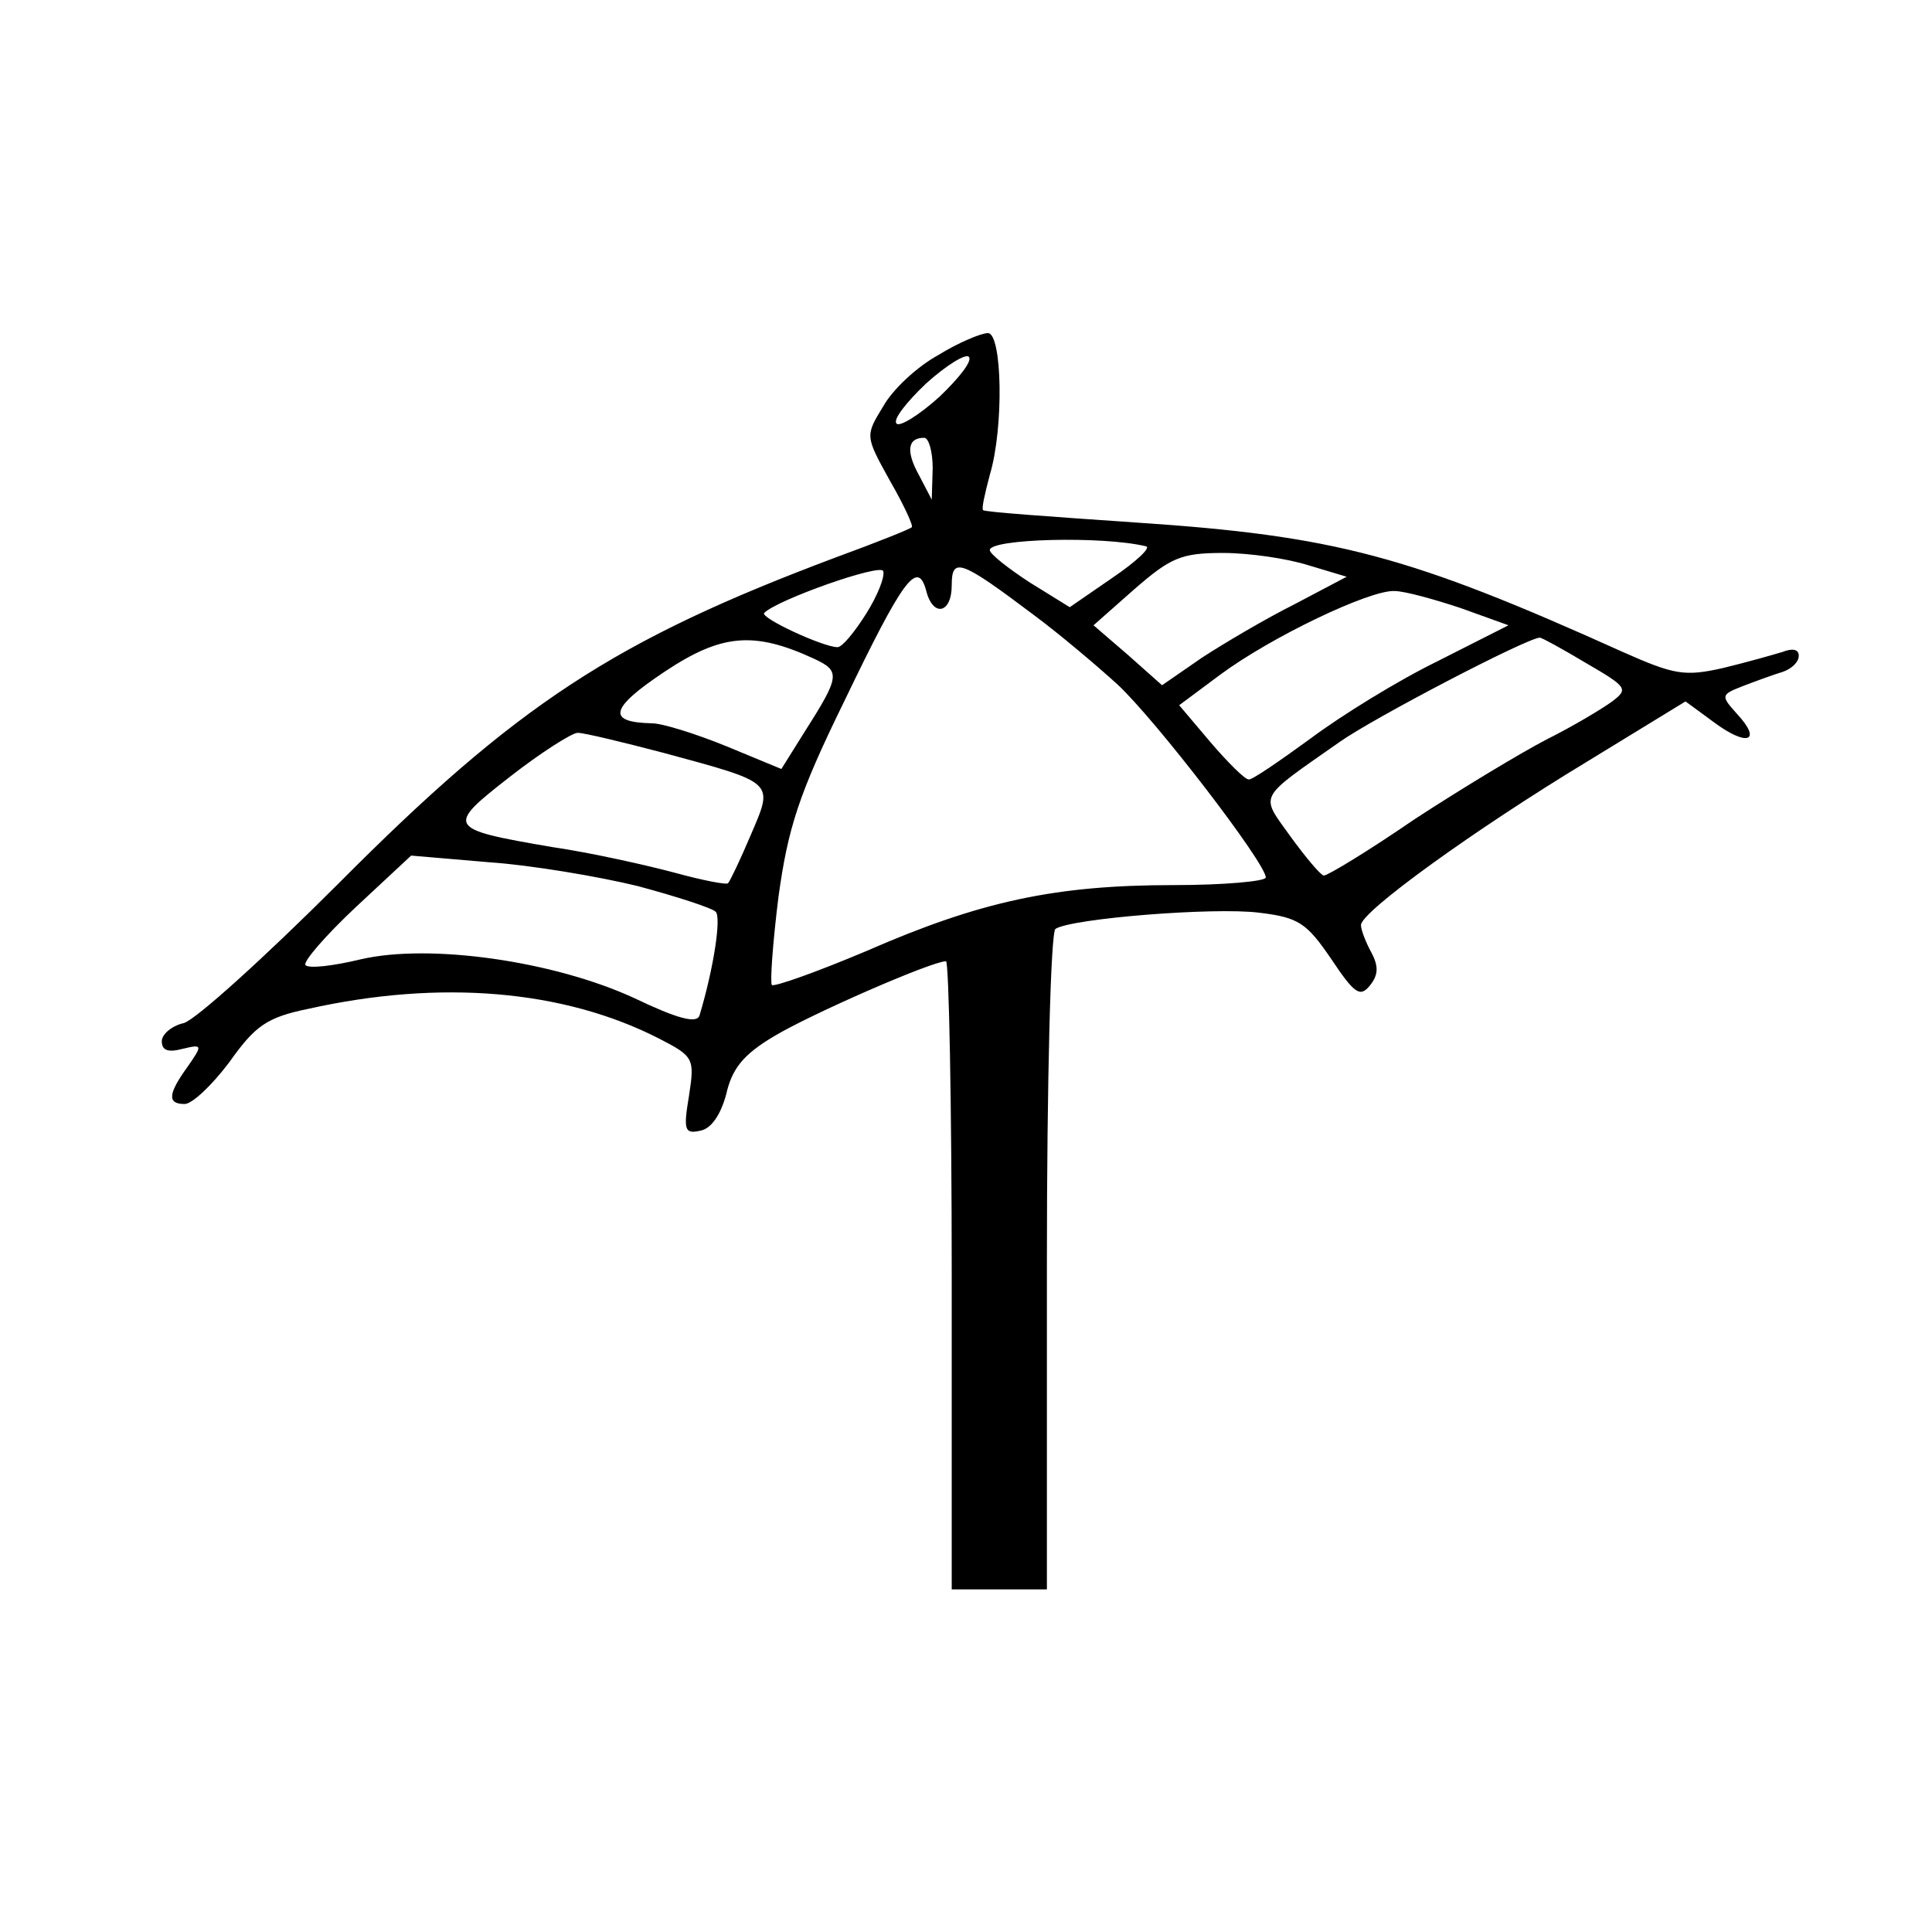
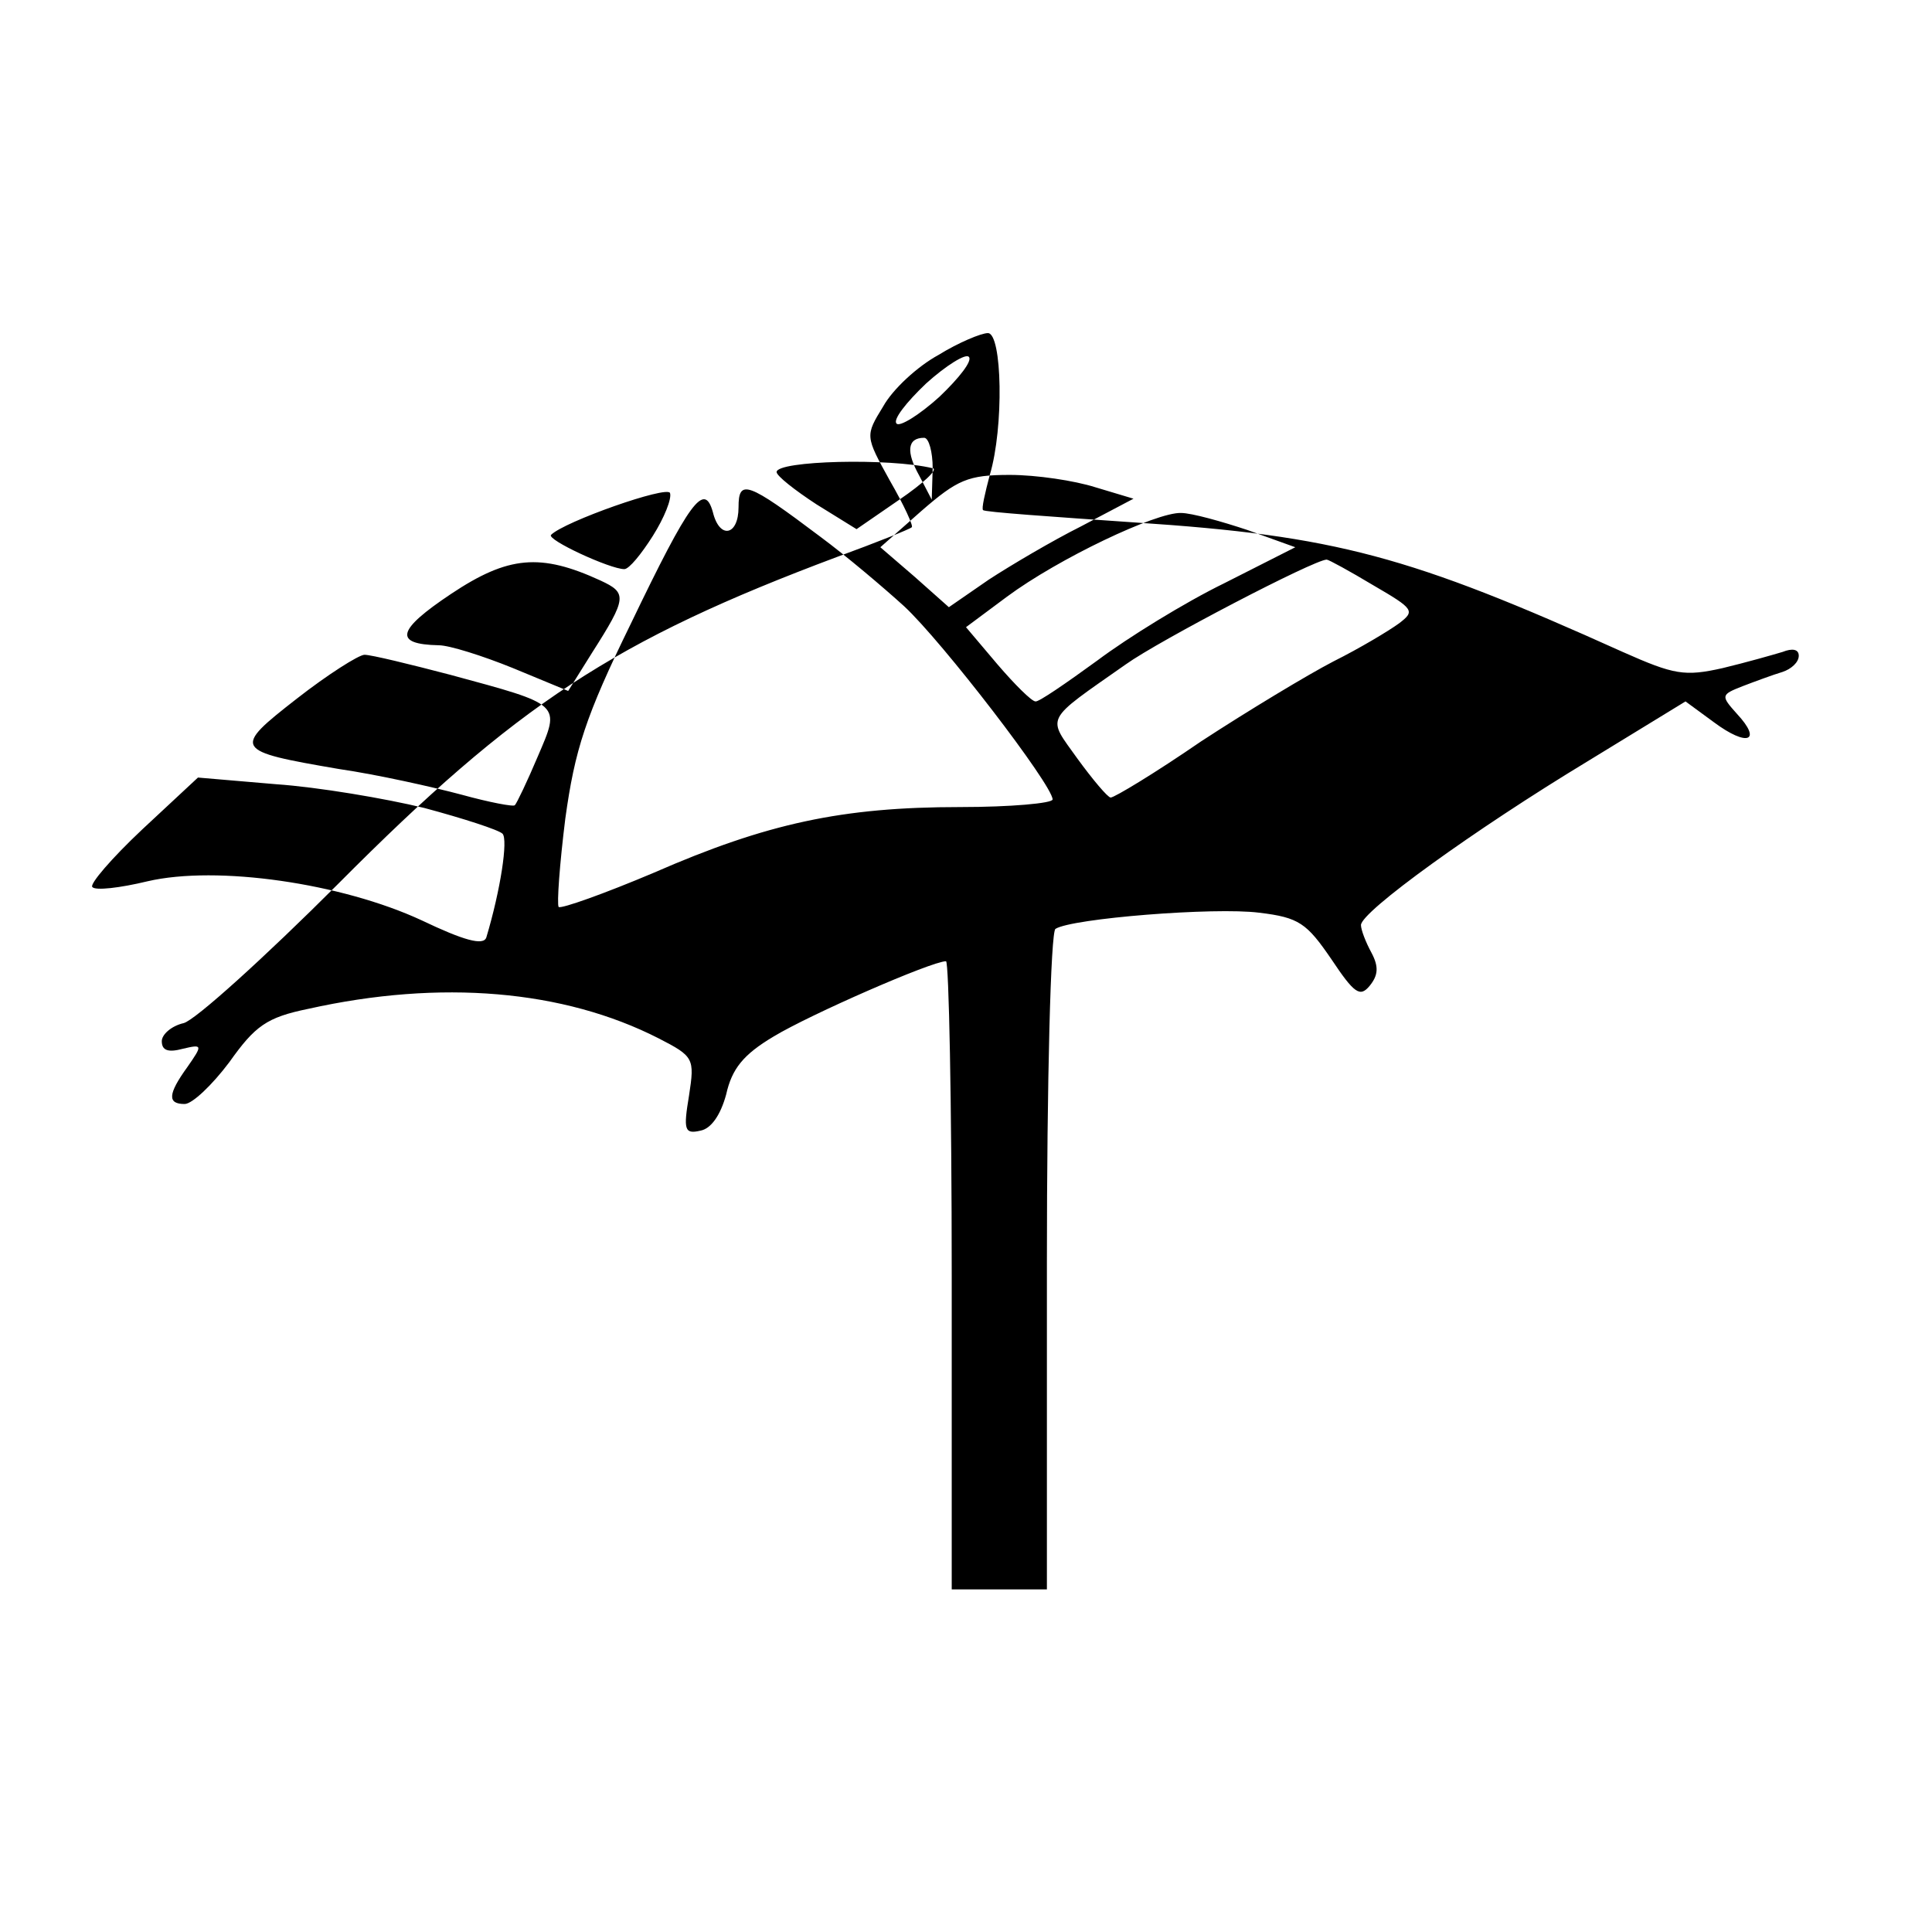
<svg xmlns="http://www.w3.org/2000/svg" version="1.0" width="203pt" height="203pt" viewBox="0 0 203 203" preserveAspectRatio="xMidYMid meet">
  <g transform="translate(0,203) scale(0.1,-0.1)" fill="#000000" stroke="none">
-     <path d="M986 1657 c-22 -12 -48 -36 -58 -54 -19 -31 -19 -31 7 -78 15 -26 25 -48 23 -49 -2 -2 -37 -16 -78 -31 -235 -88 -337 -155 -525 -344 -77 -77 -150 -143 -162 -146 -13 -3 -23 -12 -23 -19 0 -10 7 -12 22 -8 21 5 21 4 5 -19 -21 -29 -21 -39 -3 -39 8 0 29 20 47 44 27 38 39 47 83 56 139 31 268 20 368 -31 37 -19 38 -21 32 -60 -6 -36 -5 -41 12 -37 11 2 21 16 27 38 6 27 18 42 50 61 38 23 166 79 181 79 3 0 6 -148 6 -330 l0 -330 50 0 50 0 0 344 c0 190 4 347 9 350 17 11 167 23 214 17 42 -5 50 -11 76 -49 24 -36 30 -40 40 -28 9 11 10 20 2 35 -6 11 -11 24 -11 29 0 14 119 100 238 172 l103 63 30 -22 c35 -26 51 -20 24 9 -17 19 -17 20 6 29 13 5 32 12 42 15 9 3 17 10 17 17 0 7 -7 8 -17 4 -10 -3 -38 -11 -63 -17 -40 -9 -51 -7 -105 17 -224 101 -301 122 -512 136 -87 6 -159 11 -160 13 -2 1 2 18 7 37 15 50 13 149 -2 149 -7 0 -31 -10 -52 -23z m1 -44 c-21 -19 -42 -32 -45 -28 -4 4 10 22 31 42 21 19 42 32 45 28 4 -4 -10 -22 -31 -42z m-7 -75 l-1 -33 -13 25 c-14 25 -13 40 5 40 5 0 9 -15 9 -32z m224 -82 c6 -1 -10 -16 -35 -33 l-45 -31 -42 26 c-23 15 -42 30 -42 34 0 12 119 15 164 4z m171 -20 l40 -12 -55 -29 c-30 -15 -74 -41 -97 -56 l-42 -29 -36 32 -36 31 43 38 c38 33 49 38 93 38 28 0 68 -6 90 -13z m-465 -51 c-12 -19 -25 -35 -30 -35 -15 0 -82 31 -77 36 14 14 122 52 125 44 2 -6 -6 -26 -18 -45z m176 -1 c27 -20 66 -53 88 -73 40 -37 156 -188 156 -203 0 -4 -44 -8 -97 -8 -124 0 -203 -17 -322 -69 -52 -22 -97 -38 -100 -36 -2 3 1 45 7 93 10 72 21 107 69 205 62 129 77 149 86 117 7 -29 27 -25 27 5 0 30 9 27 86 -31z m449 7 l50 -18 -75 -38 c-41 -20 -101 -57 -133 -81 -33 -24 -62 -44 -65 -43 -4 0 -22 18 -40 39 l-33 39 43 32 c54 40 157 89 183 88 11 0 43 -9 70 -18z m-680 -53 c28 -13 28 -18 -9 -76 l-25 -40 -58 24 c-32 13 -67 24 -78 24 -48 1 -44 16 13 54 60 40 94 43 157 14z m812 -5 c43 -25 44 -27 27 -40 -11 -8 -41 -26 -69 -40 -27 -14 -90 -52 -139 -84 -48 -33 -91 -59 -95 -59 -3 0 -19 19 -35 41 -32 45 -36 38 51 99 35 25 198 110 211 110 2 0 24 -12 49 -27z m-970 -94 c118 -32 116 -30 92 -86 -11 -26 -22 -49 -24 -51 -1 -2 -27 3 -56 11 -30 8 -88 21 -129 27 -111 19 -112 21 -44 74 32 25 65 46 71 46 7 0 48 -10 90 -21z m-27 -140 c41 -11 78 -23 82 -27 6 -6 -2 -59 -17 -109 -3 -9 -24 -3 -68 18 -84 39 -215 58 -288 41 -29 -7 -55 -10 -58 -6 -3 3 20 30 53 61 l58 54 82 -7 c44 -3 115 -15 156 -25z" />
+     <path d="M986 1657 c-22 -12 -48 -36 -58 -54 -19 -31 -19 -31 7 -78 15 -26 25 -48 23 -49 -2 -2 -37 -16 -78 -31 -235 -88 -337 -155 -525 -344 -77 -77 -150 -143 -162 -146 -13 -3 -23 -12 -23 -19 0 -10 7 -12 22 -8 21 5 21 4 5 -19 -21 -29 -21 -39 -3 -39 8 0 29 20 47 44 27 38 39 47 83 56 139 31 268 20 368 -31 37 -19 38 -21 32 -60 -6 -36 -5 -41 12 -37 11 2 21 16 27 38 6 27 18 42 50 61 38 23 166 79 181 79 3 0 6 -148 6 -330 l0 -330 50 0 50 0 0 344 c0 190 4 347 9 350 17 11 167 23 214 17 42 -5 50 -11 76 -49 24 -36 30 -40 40 -28 9 11 10 20 2 35 -6 11 -11 24 -11 29 0 14 119 100 238 172 l103 63 30 -22 c35 -26 51 -20 24 9 -17 19 -17 20 6 29 13 5 32 12 42 15 9 3 17 10 17 17 0 7 -7 8 -17 4 -10 -3 -38 -11 -63 -17 -40 -9 -51 -7 -105 17 -224 101 -301 122 -512 136 -87 6 -159 11 -160 13 -2 1 2 18 7 37 15 50 13 149 -2 149 -7 0 -31 -10 -52 -23z m1 -44 c-21 -19 -42 -32 -45 -28 -4 4 10 22 31 42 21 19 42 32 45 28 4 -4 -10 -22 -31 -42z m-7 -75 l-1 -33 -13 25 c-14 25 -13 40 5 40 5 0 9 -15 9 -32z c6 -1 -10 -16 -35 -33 l-45 -31 -42 26 c-23 15 -42 30 -42 34 0 12 119 15 164 4z m171 -20 l40 -12 -55 -29 c-30 -15 -74 -41 -97 -56 l-42 -29 -36 32 -36 31 43 38 c38 33 49 38 93 38 28 0 68 -6 90 -13z m-465 -51 c-12 -19 -25 -35 -30 -35 -15 0 -82 31 -77 36 14 14 122 52 125 44 2 -6 -6 -26 -18 -45z m176 -1 c27 -20 66 -53 88 -73 40 -37 156 -188 156 -203 0 -4 -44 -8 -97 -8 -124 0 -203 -17 -322 -69 -52 -22 -97 -38 -100 -36 -2 3 1 45 7 93 10 72 21 107 69 205 62 129 77 149 86 117 7 -29 27 -25 27 5 0 30 9 27 86 -31z m449 7 l50 -18 -75 -38 c-41 -20 -101 -57 -133 -81 -33 -24 -62 -44 -65 -43 -4 0 -22 18 -40 39 l-33 39 43 32 c54 40 157 89 183 88 11 0 43 -9 70 -18z m-680 -53 c28 -13 28 -18 -9 -76 l-25 -40 -58 24 c-32 13 -67 24 -78 24 -48 1 -44 16 13 54 60 40 94 43 157 14z m812 -5 c43 -25 44 -27 27 -40 -11 -8 -41 -26 -69 -40 -27 -14 -90 -52 -139 -84 -48 -33 -91 -59 -95 -59 -3 0 -19 19 -35 41 -32 45 -36 38 51 99 35 25 198 110 211 110 2 0 24 -12 49 -27z m-970 -94 c118 -32 116 -30 92 -86 -11 -26 -22 -49 -24 -51 -1 -2 -27 3 -56 11 -30 8 -88 21 -129 27 -111 19 -112 21 -44 74 32 25 65 46 71 46 7 0 48 -10 90 -21z m-27 -140 c41 -11 78 -23 82 -27 6 -6 -2 -59 -17 -109 -3 -9 -24 -3 -68 18 -84 39 -215 58 -288 41 -29 -7 -55 -10 -58 -6 -3 3 20 30 53 61 l58 54 82 -7 c44 -3 115 -15 156 -25z" />
  </g>
</svg>